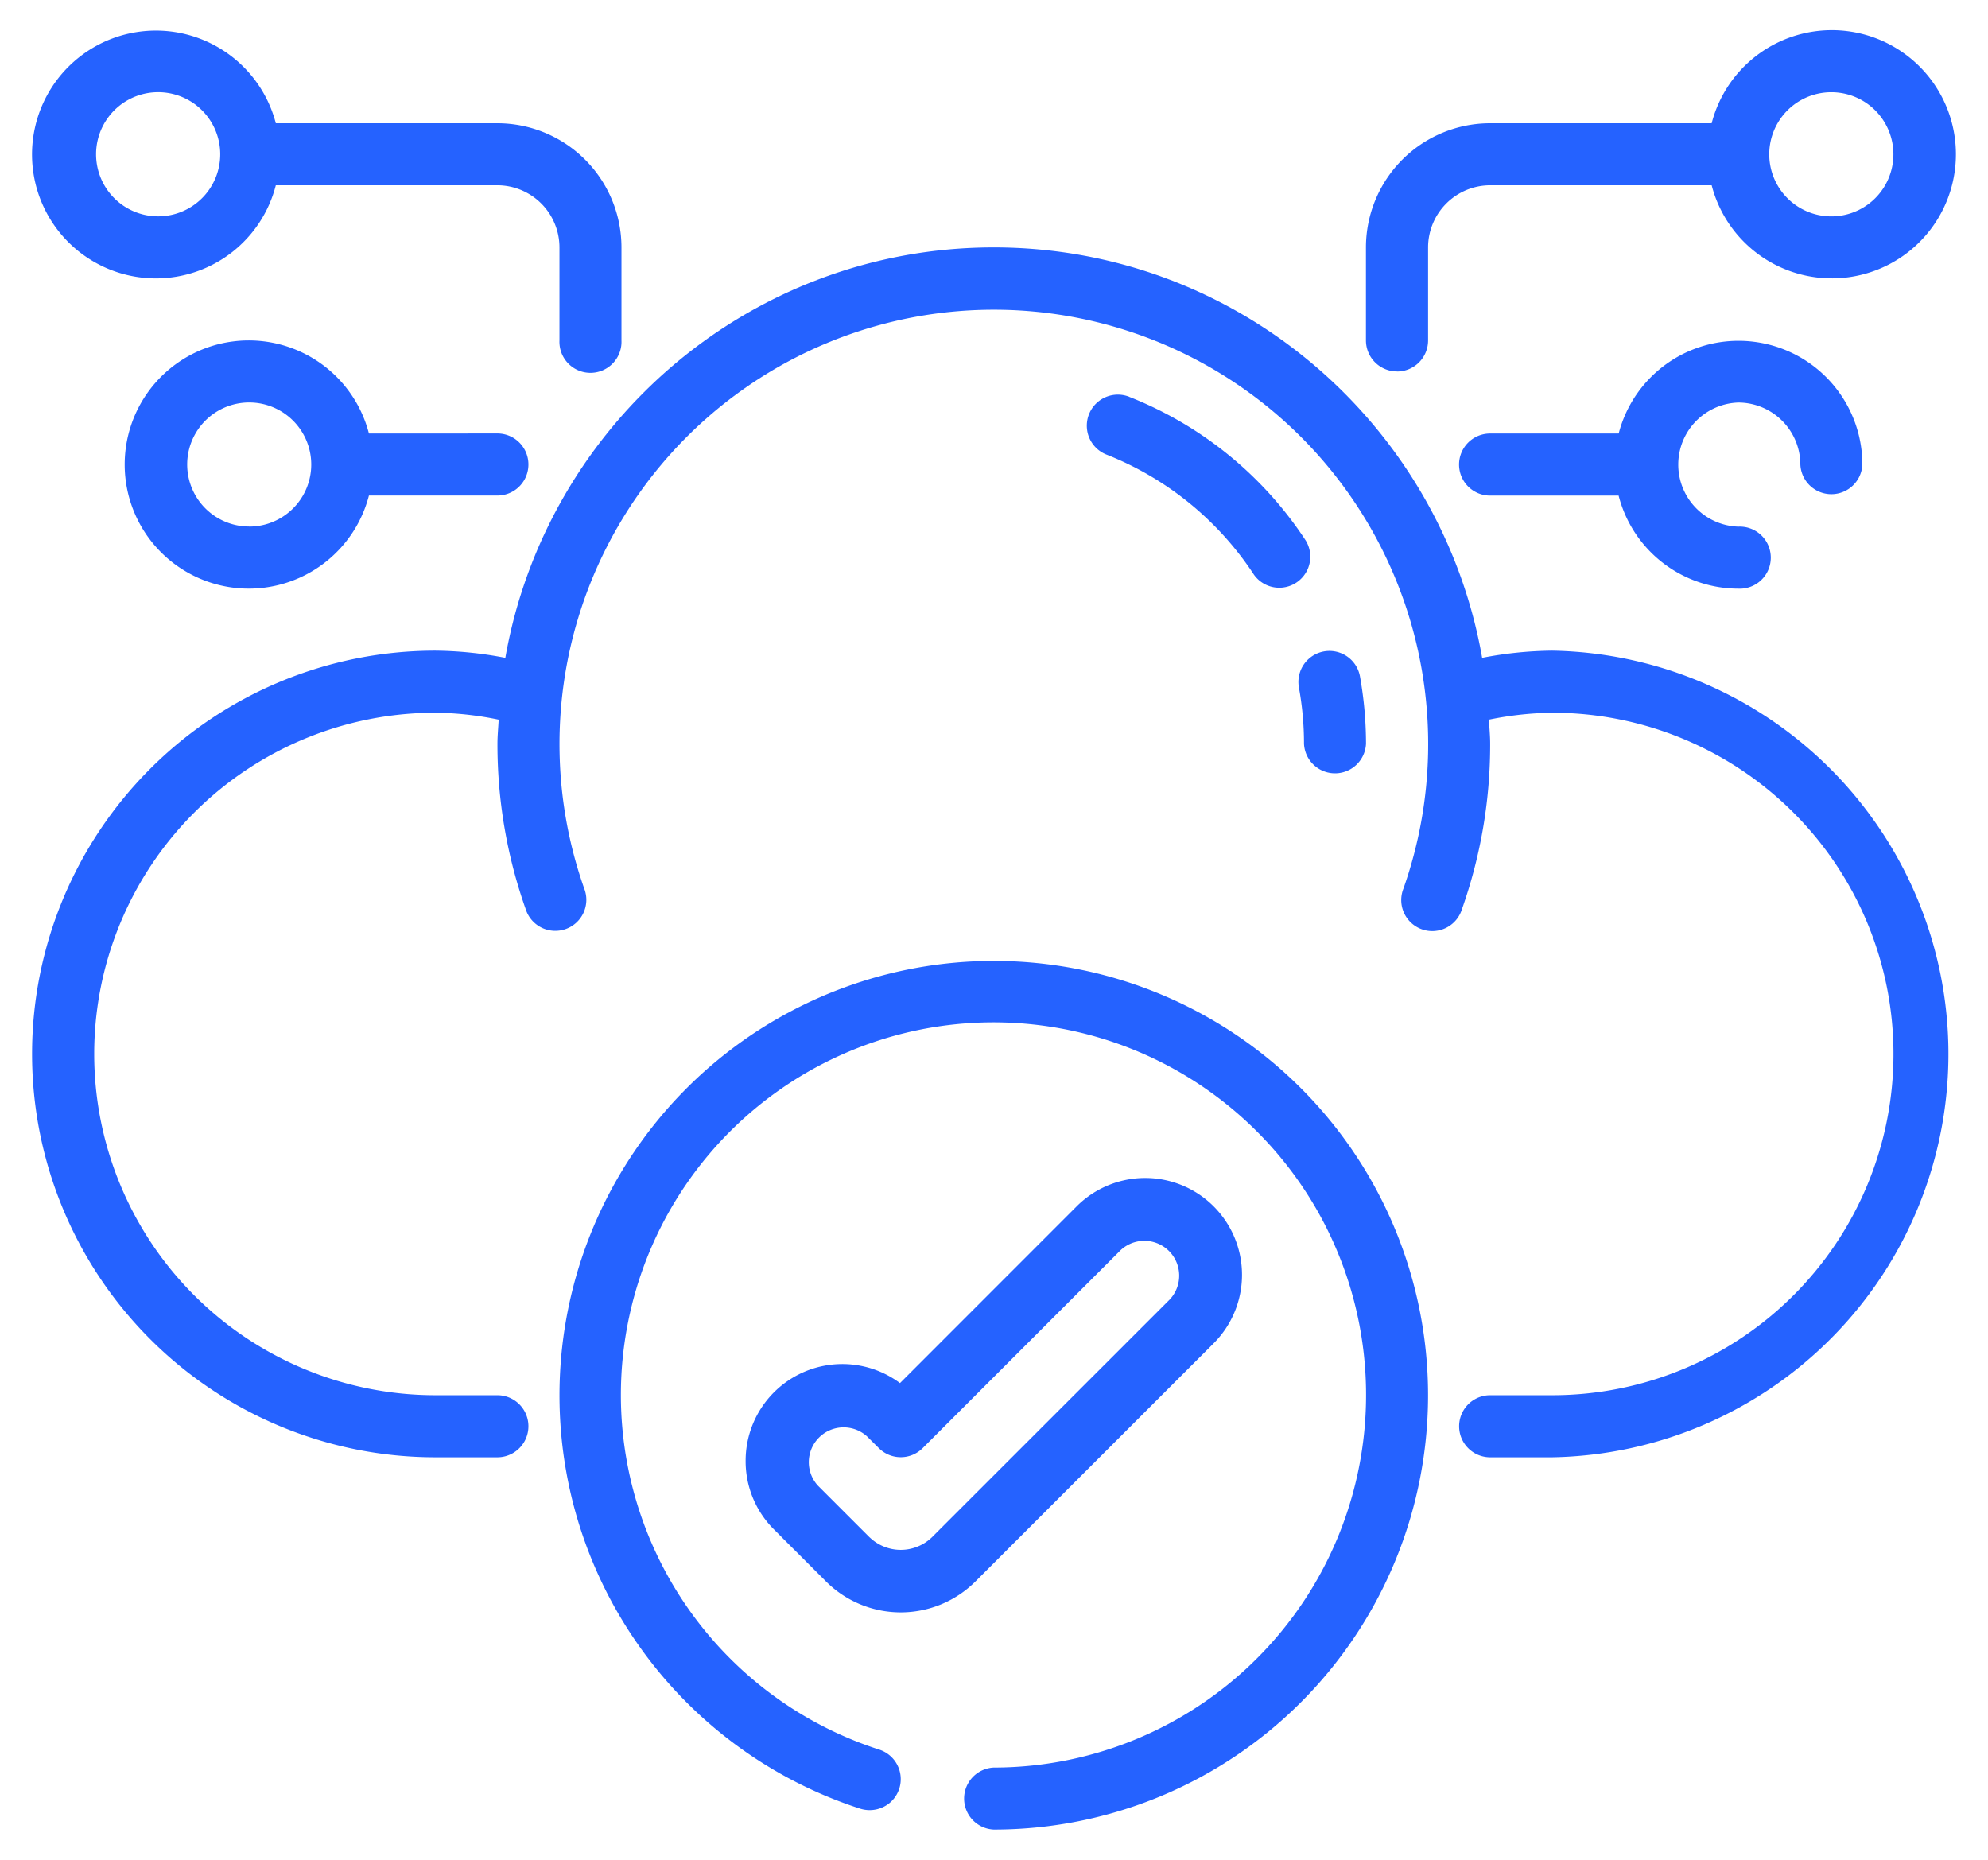
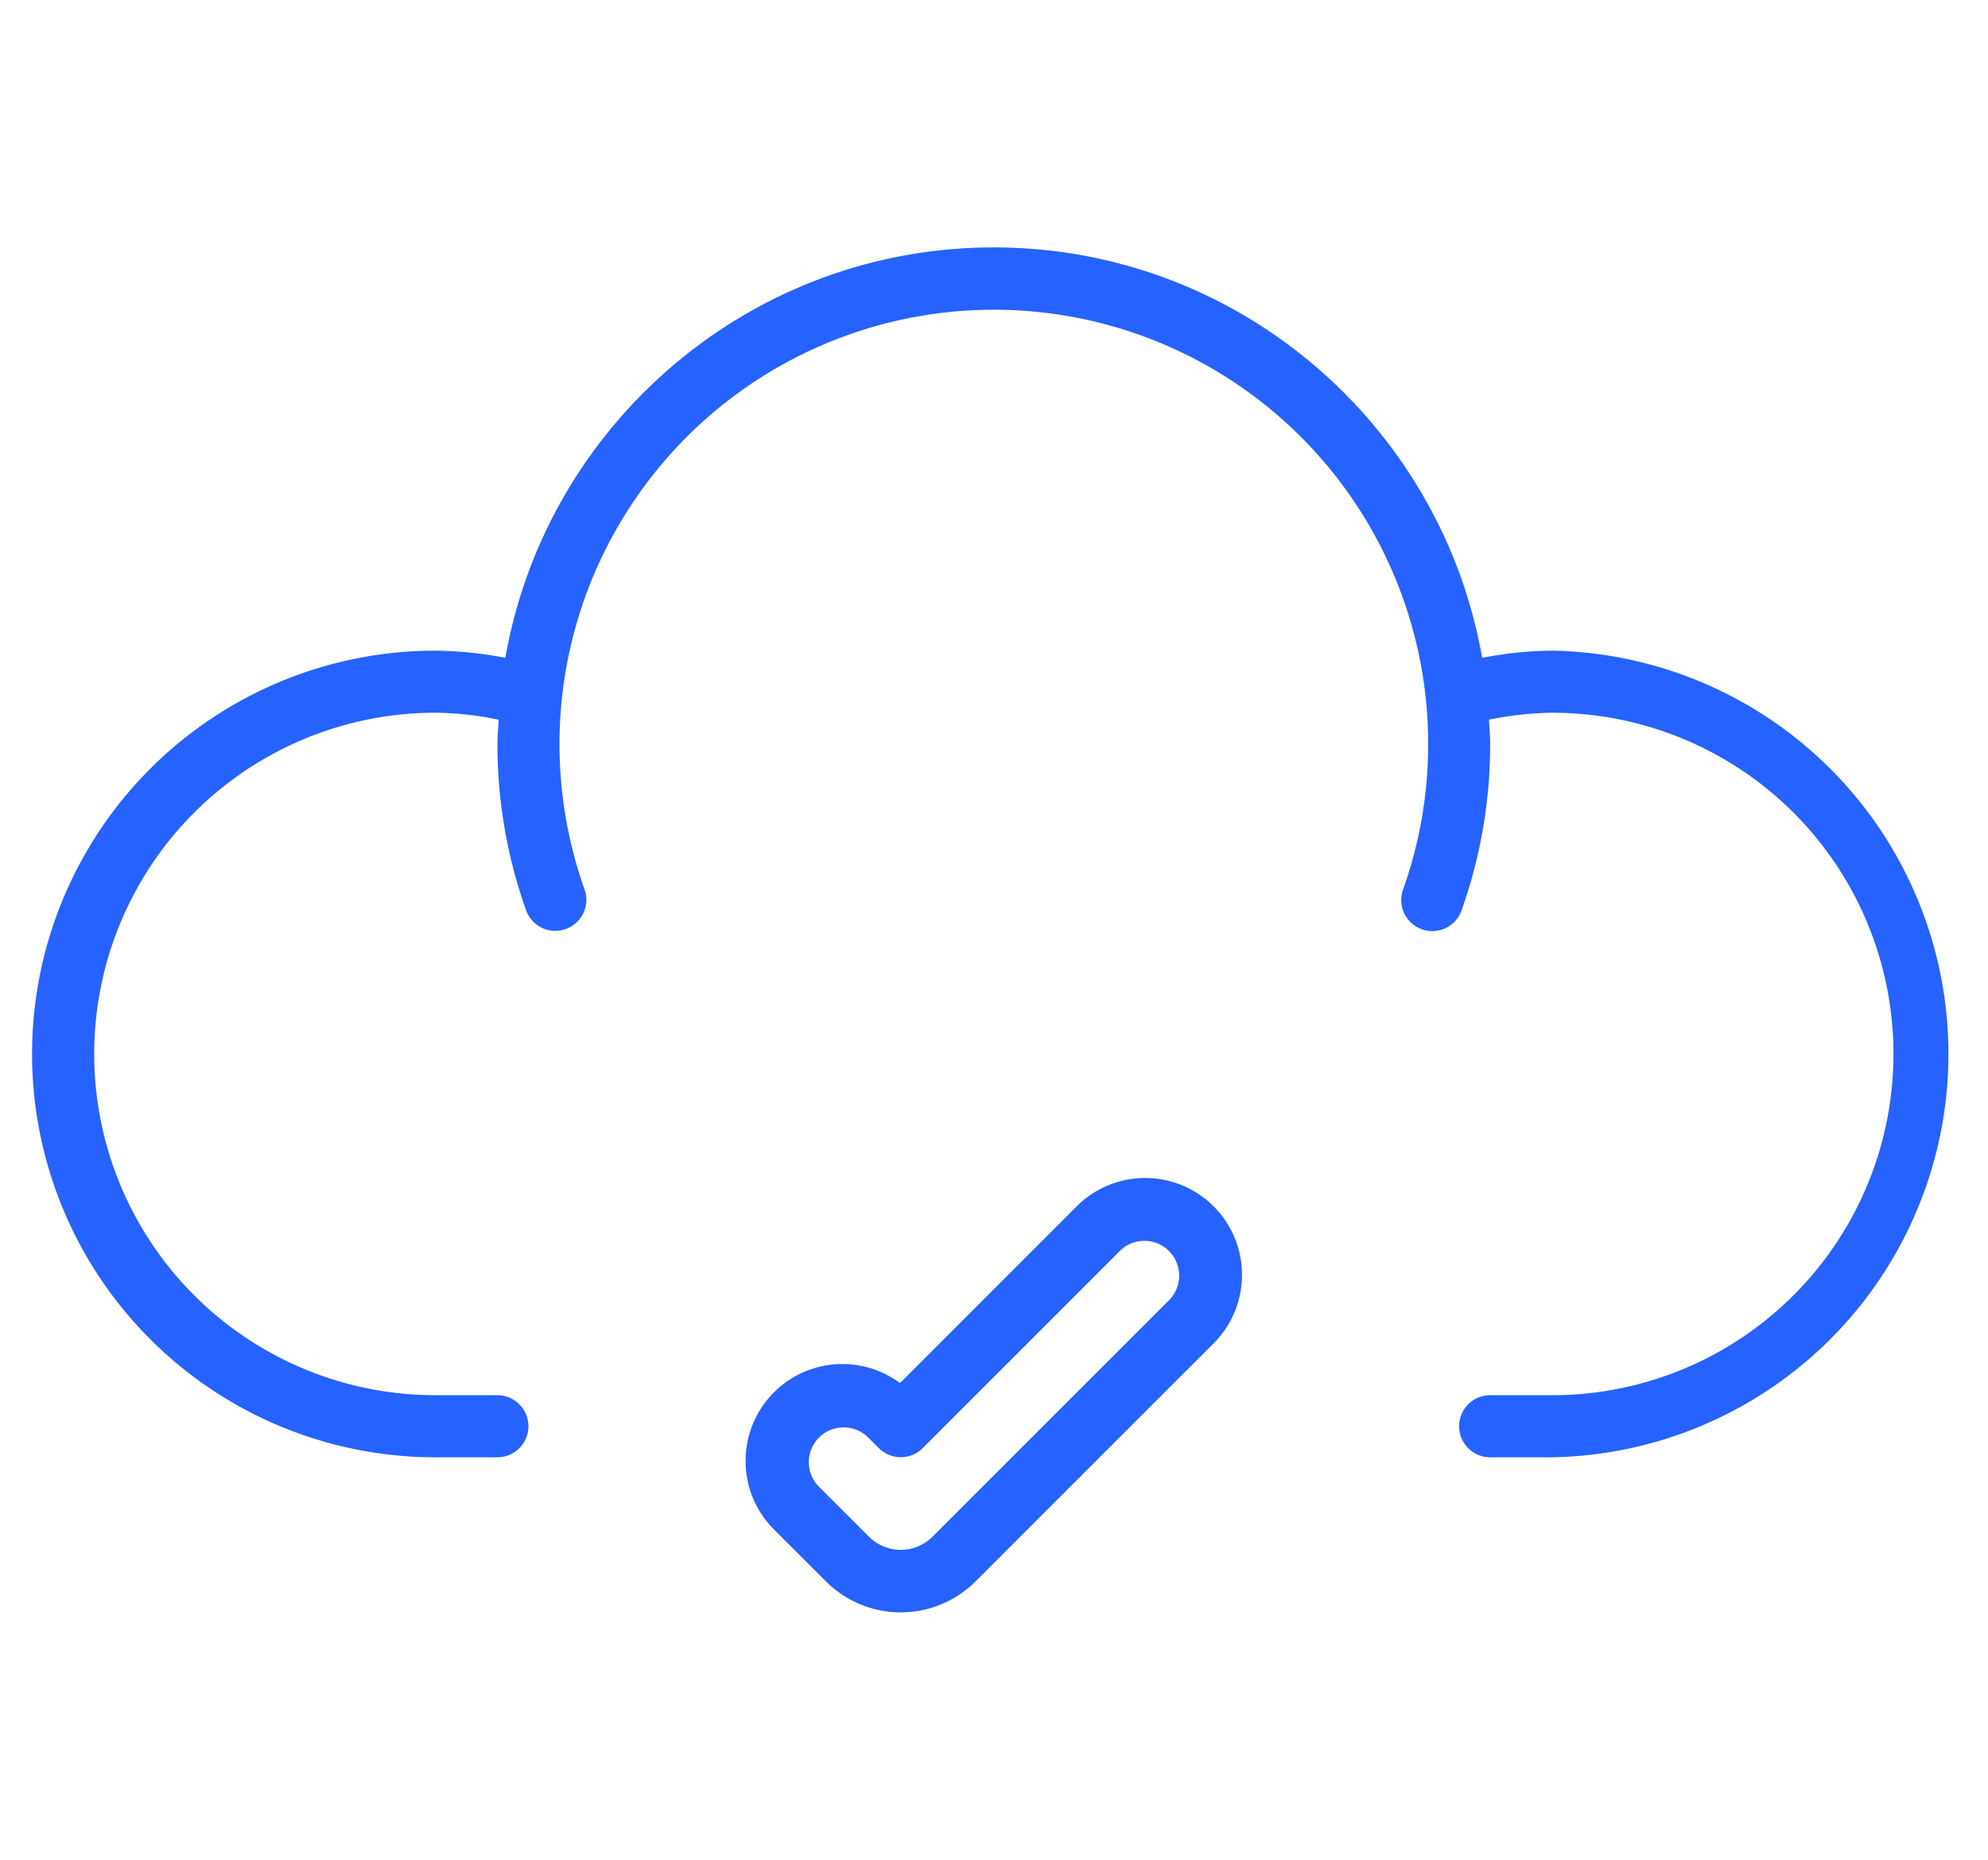
<svg xmlns="http://www.w3.org/2000/svg" width="31" height="29" fill="none">
  <path fill="#2562FF" d="M24.204 10.146a6 6 0 0 0-1.092.112c-.637-3.63-3.805-6.4-7.616-6.4s-6.979 2.77-7.616 6.4a6 6 0 0 0-1.091-.112 6.289 6.289 0 0 0 0 12.578h.967a.484.484 0 0 0 0-.968H6.79a5.321 5.321 0 1 1 0-10.642q.498.006.986.108c-.006.125-.019.249-.019.376a7.7 7.7 0 0 0 .441 2.58.484.484 0 1 0 .912-.323 6.773 6.773 0 1 1 12.775 0 .484.484 0 1 0 .912.322 7.7 7.7 0 0 0 .44-2.58c0-.127-.013-.25-.019-.375q.488-.101.987-.108a5.321 5.321 0 0 1 0 10.642h-.968a.484.484 0 0 0 0 .968h.968a6.29 6.29 0 0 0 0-12.578" />
-   <path fill="#2562FF" d="M20.254 10.717q.08.436.08.88a.484.484 0 0 0 .967 0 6 6 0 0 0-.095-1.055.484.484 0 0 0-.952.175m-2.646-4.53a.484.484 0 1 0-.353.902 4.9 4.9 0 0 1 2.297 1.87.484.484 0 0 0 .81-.529 5.86 5.86 0 0 0-2.754-2.242m9.499.089a.97.97 0 0 1 .967.967.484.484 0 0 0 .967 0 1.931 1.931 0 0 0-3.8-.484h-2.005a.484.484 0 1 0 0 .968h2.004a1.93 1.93 0 0 0 1.867 1.451.484.484 0 1 0 0-.967.968.968 0 0 1 0-1.935m-5.322-.484a.484.484 0 0 0 .484-.484V3.857a.97.97 0 0 1 .968-.968h3.454a1.935 1.935 0 1 0 0-.967h-3.454A1.937 1.937 0 0 0 21.3 3.857v1.451a.484.484 0 0 0 .484.484m6.773-4.354a.968.968 0 1 1 0 1.936.968.968 0 0 1 0-1.936M2.435 4.341a1.93 1.93 0 0 0 1.866-1.452h3.455a.97.97 0 0 1 .968.968v1.451a.484.484 0 1 0 .967 0V3.857a1.937 1.937 0 0 0-1.935-1.935H4.301a1.932 1.932 0 1 0-1.866 2.419m0-2.903a.968.968 0 1 1 0 1.935.968.968 0 0 1 0-1.935M5.753 6.76a1.935 1.935 0 1 0 0 .967h2.003a.484.484 0 0 0 0-.968zM3.886 8.21a.967.967 0 1 1 0-1.934.967.967 0 0 1 0 1.935m11.61 6.773a6.774 6.774 0 0 0-2.083 13.219.49.49 0 0 0 .463-.092.484.484 0 0 0-.166-.829 5.81 5.81 0 1 1 1.786.28.484.484 0 0 0 0 .967 6.772 6.772 0 1 0 0-13.545" />
  <path fill="#2562FF" d="M18.925 20.947a1.51 1.51 0 0 0-2.136-2.136l-2.755 2.756a1.508 1.508 0 0 0-2.407 1.215 1.5 1.5 0 0 0 .442 1.067l.809.809a1.65 1.65 0 0 0 2.335 0zm-5.363 3.027-.809-.809a.543.543 0 0 1 .767-.767l.184.183a.484.484 0 0 0 .684 0l3.086-3.086a.543.543 0 0 1 .767.768l-3.711 3.71a.7.7 0 0 1-.968 0" />
</svg>